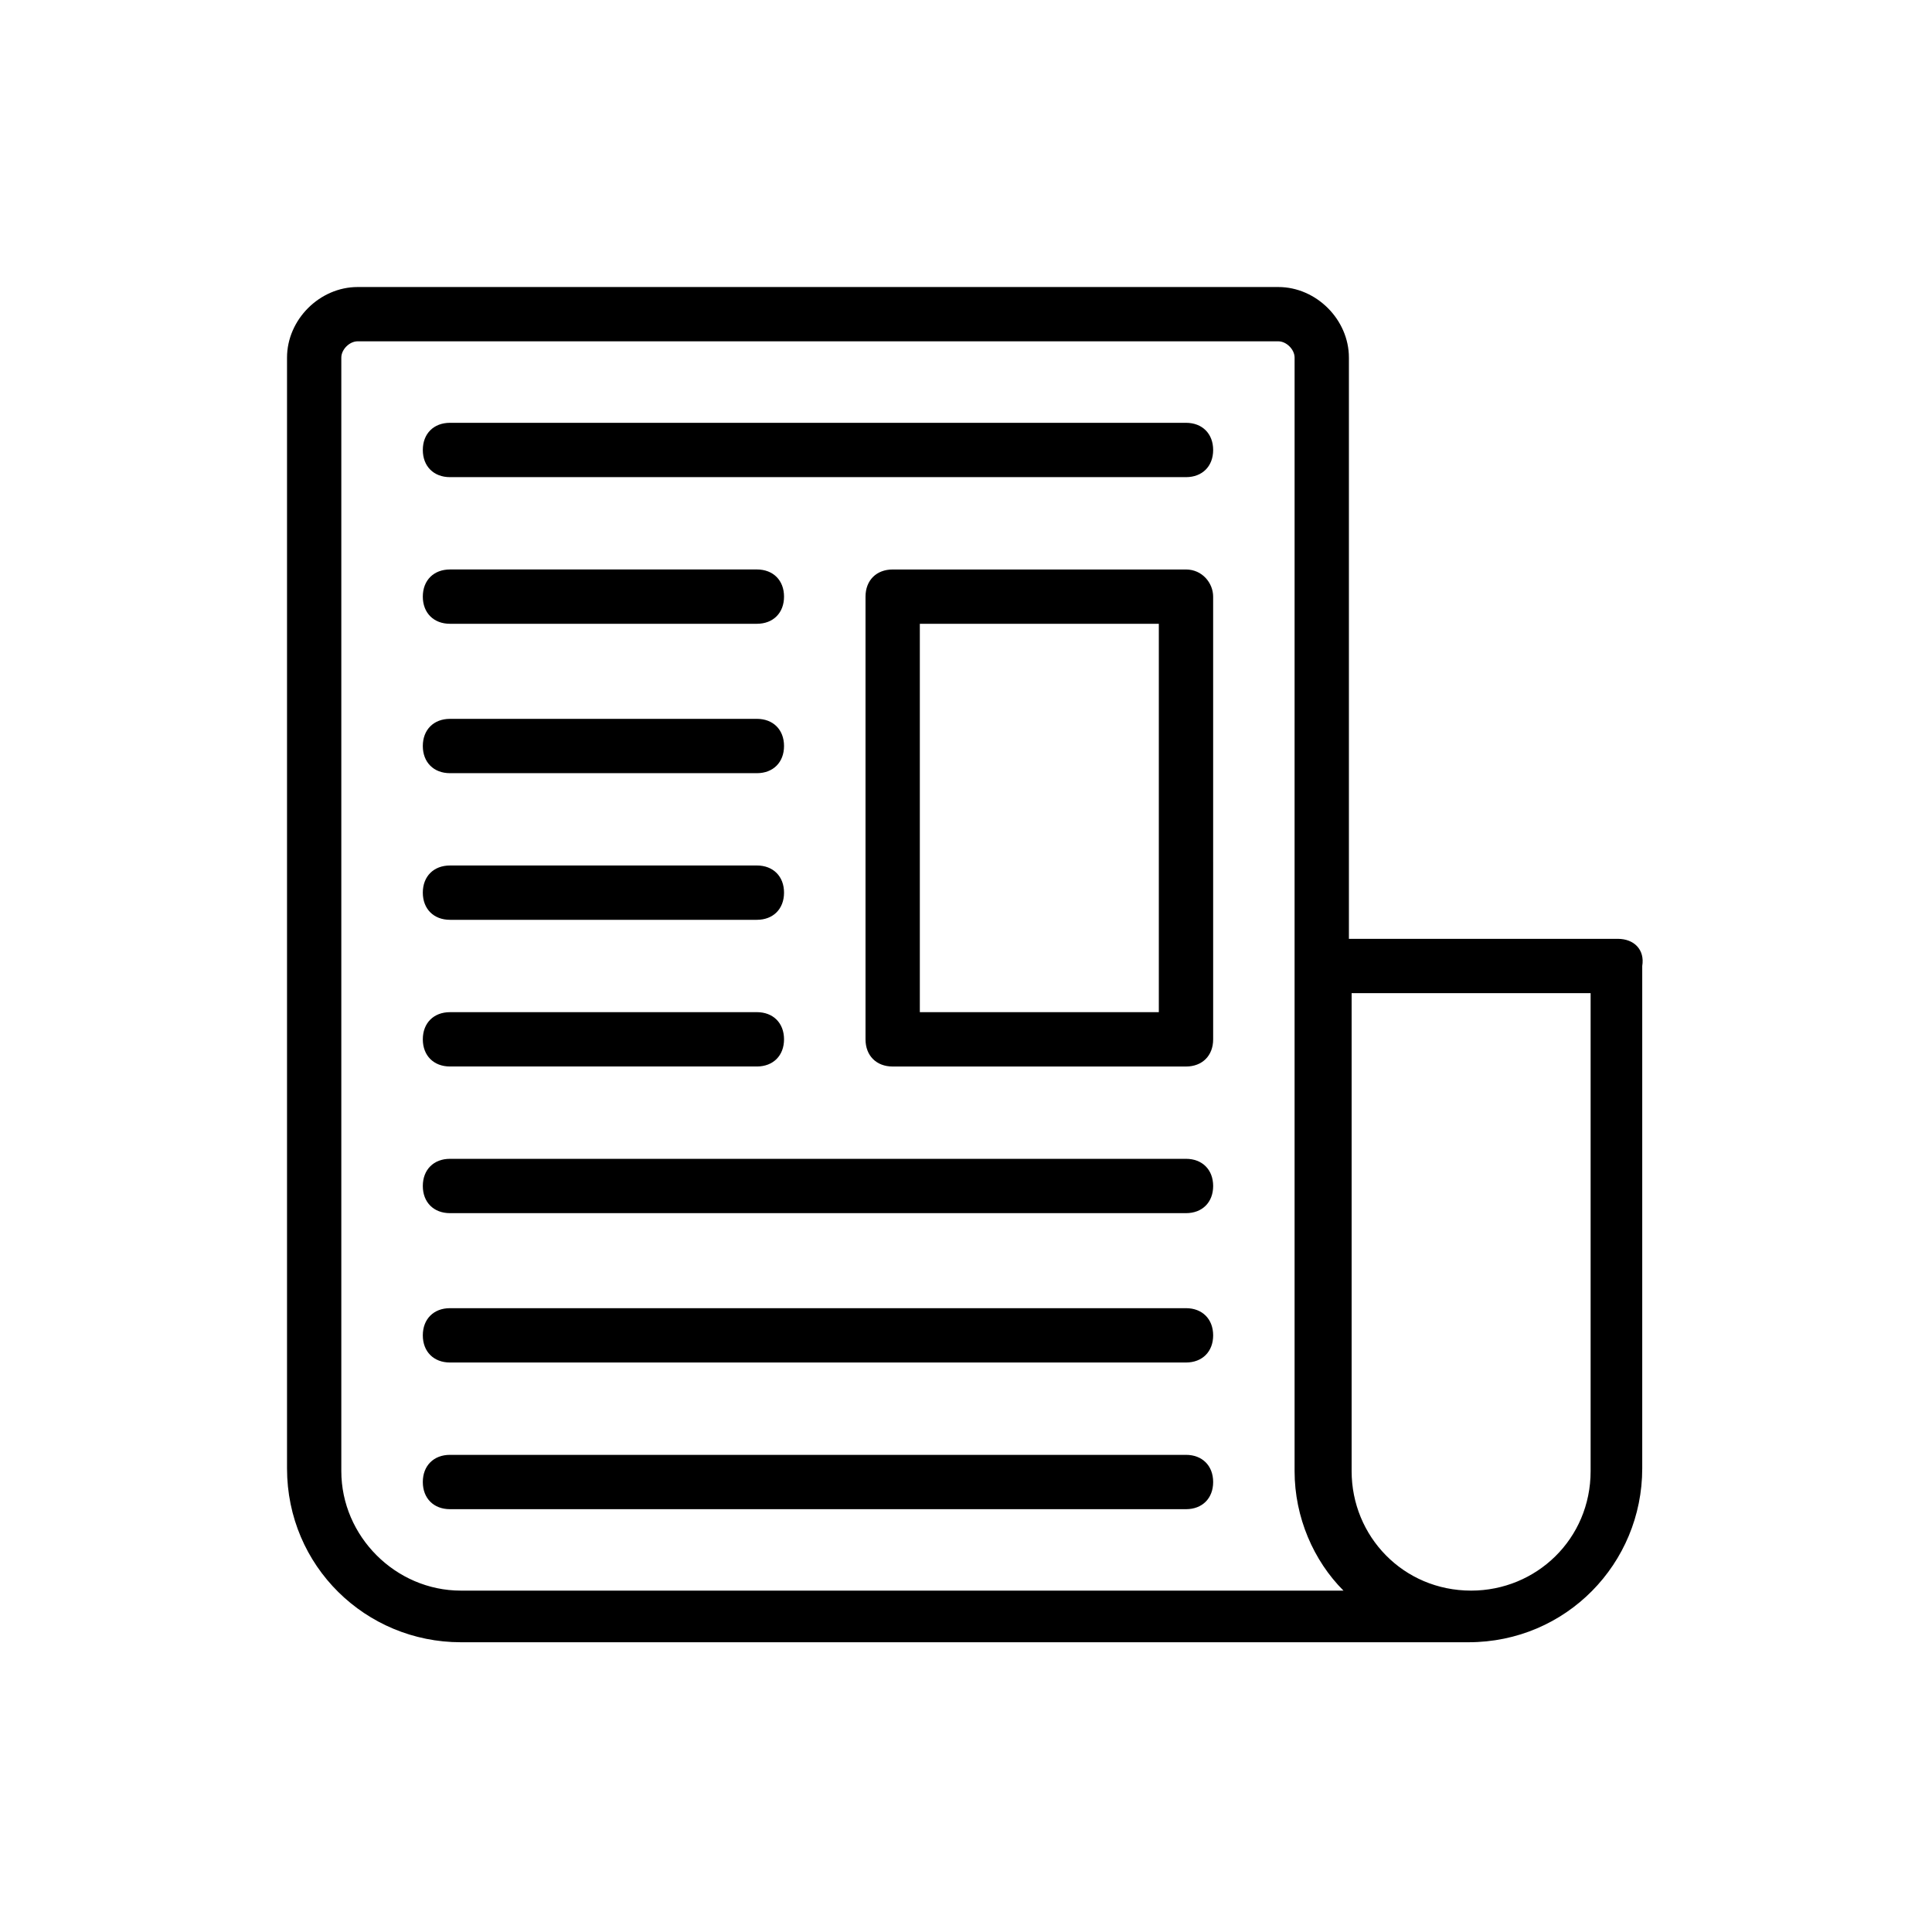
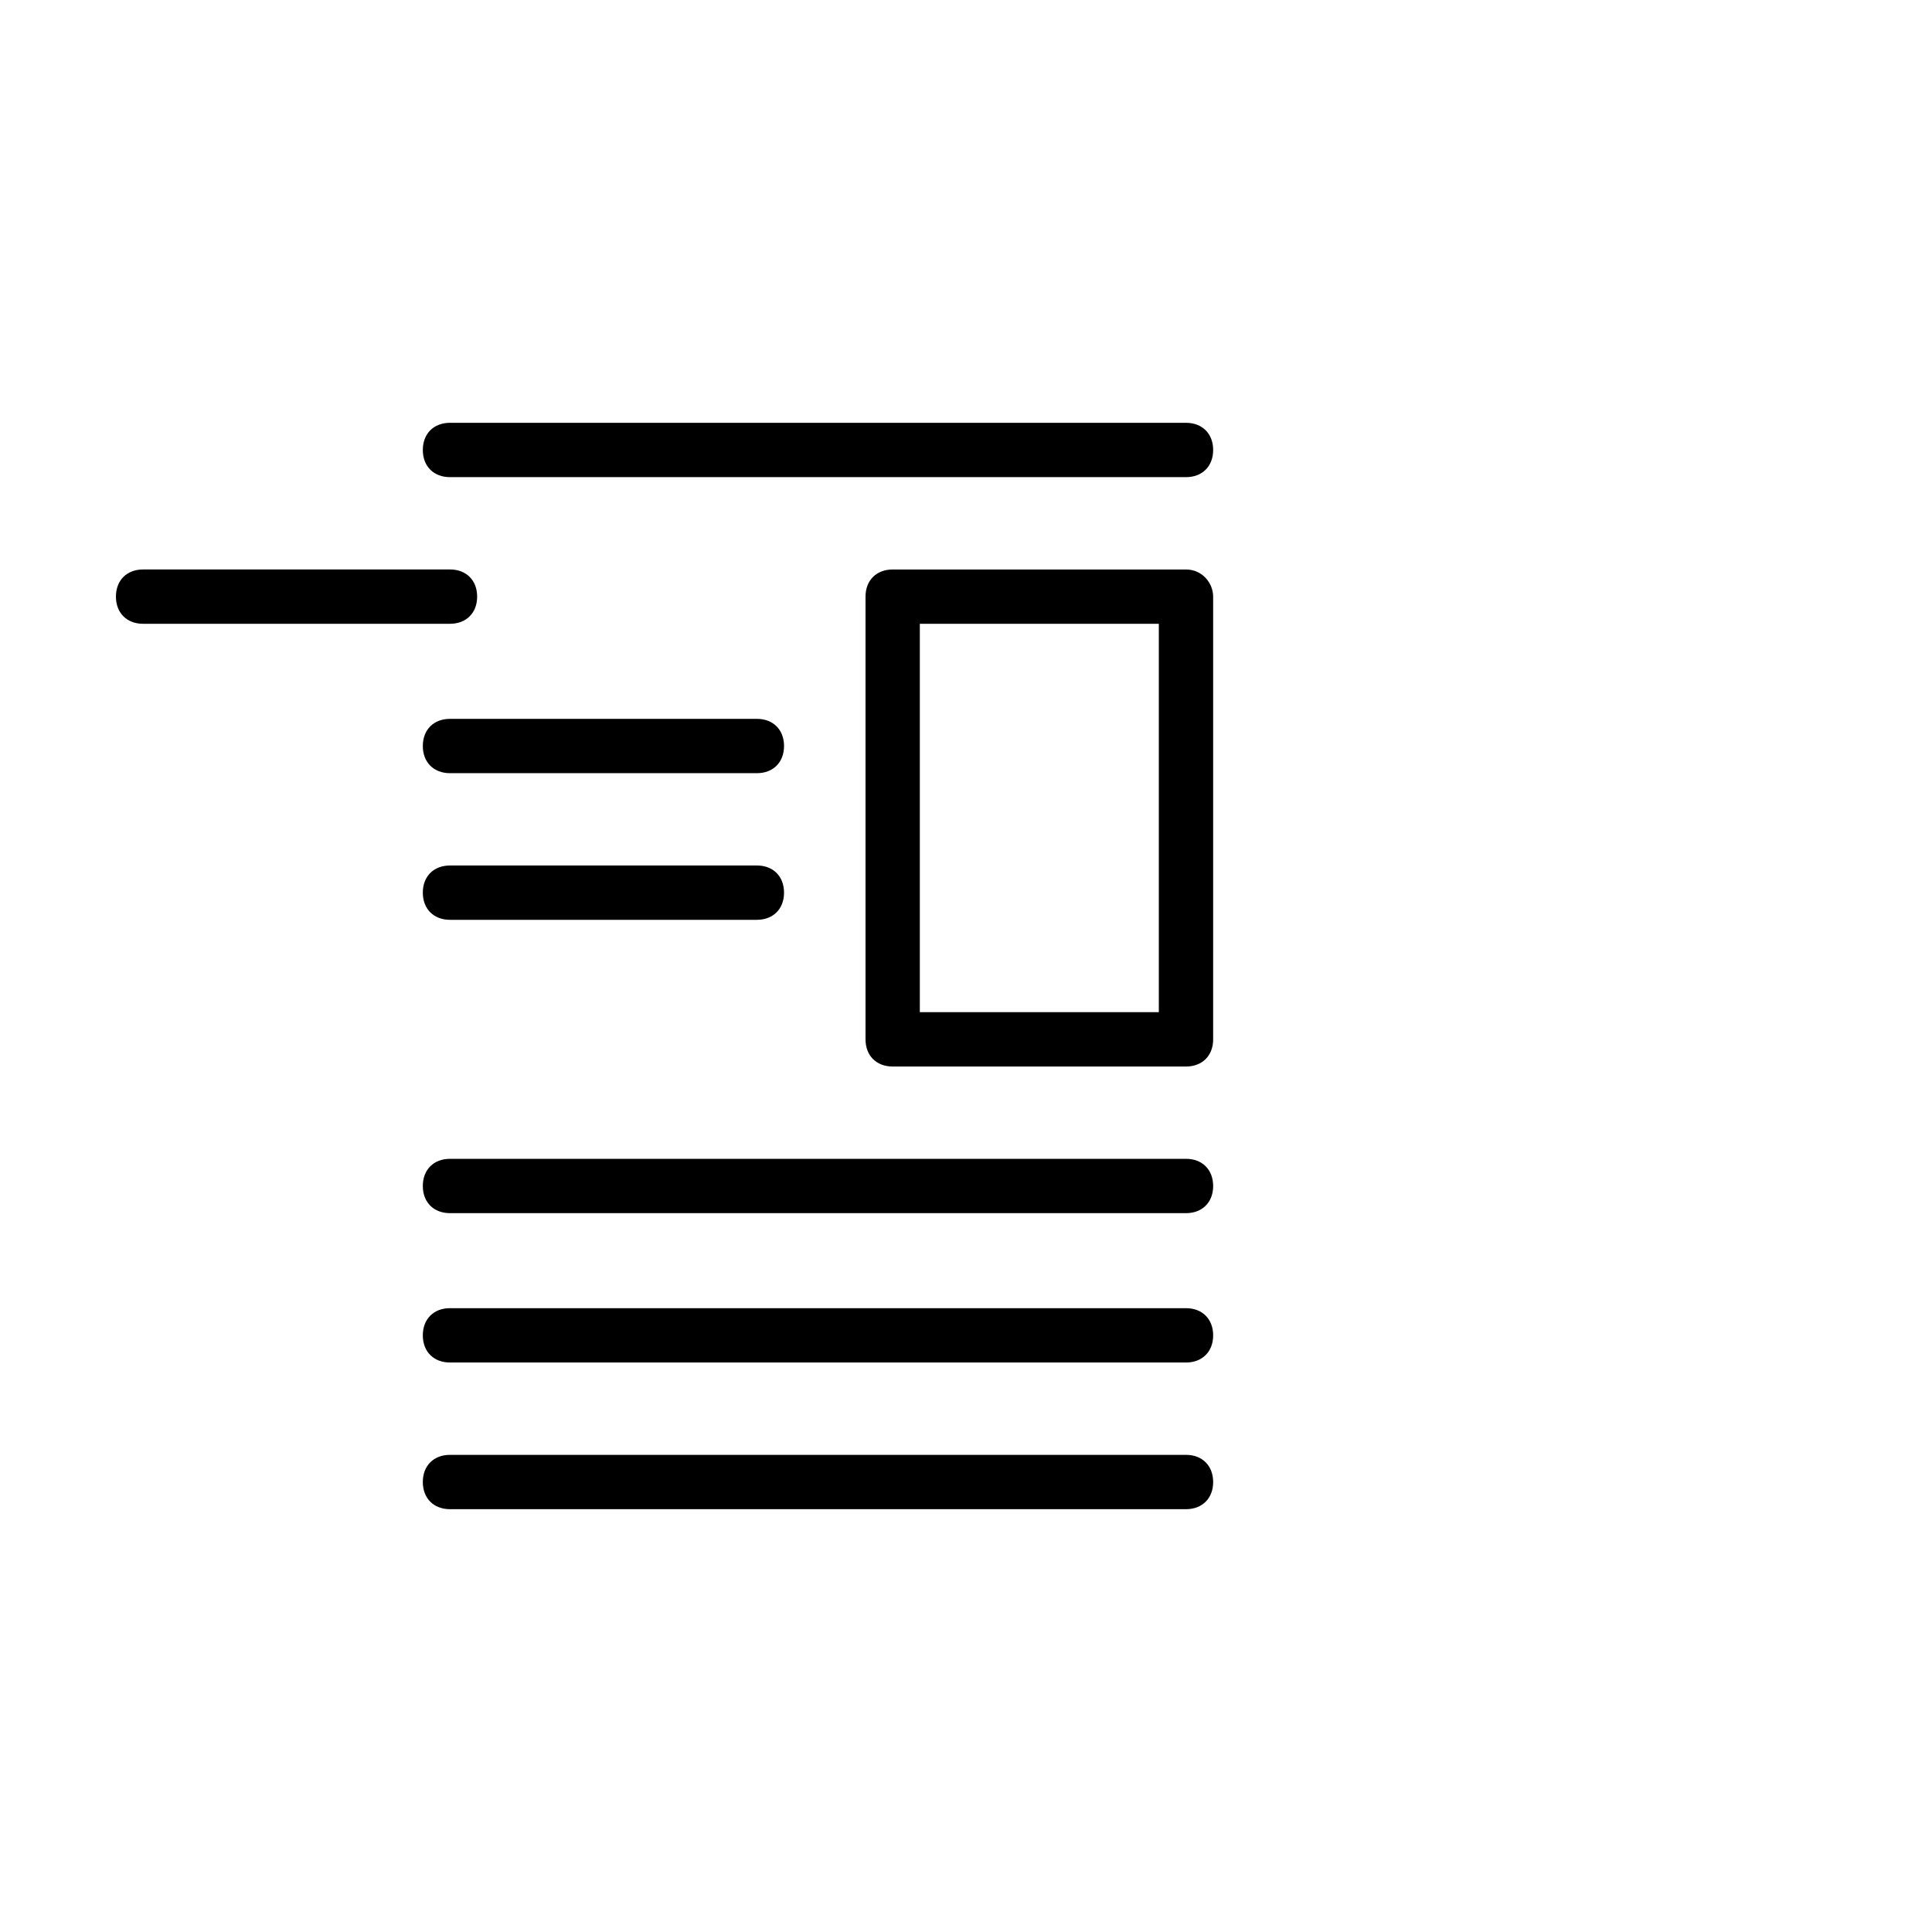
<svg xmlns="http://www.w3.org/2000/svg" fill="#000000" width="800px" height="800px" version="1.1" viewBox="144 144 512 512">
  <g>
-     <path d="m263.25 426.63h81.328c4.32 0 7.199-2.879 7.199-7.199 0-4.32-2.879-7.199-7.199-7.199l-81.328 0.004c-4.32 0-7.199 2.879-7.199 7.199 0.004 4.316 2.883 7.195 7.199 7.195z" />
    <path d="m263.25 387.76h81.328c4.32 0 7.199-2.879 7.199-7.199s-2.879-7.199-7.199-7.199l-81.328 0.004c-4.32 0-7.199 2.879-7.199 7.199 0.004 4.316 2.883 7.195 7.199 7.195z" />
    <path d="m458.3 451.1h-195.05c-4.32 0-7.199 2.879-7.199 7.199s2.879 7.199 7.199 7.199h195.05c4.32 0 7.199-2.879 7.199-7.199-0.004-4.32-2.883-7.199-7.199-7.199z" />
-     <path d="m263.25 309.31h81.328c4.32 0 7.199-2.879 7.199-7.199 0-4.32-2.879-7.199-7.199-7.199l-81.328 0.004c-4.32 0-7.199 2.879-7.199 7.199 0.004 4.316 2.883 7.195 7.199 7.195z" />
+     <path d="m263.25 309.31c4.32 0 7.199-2.879 7.199-7.199 0-4.32-2.879-7.199-7.199-7.199l-81.328 0.004c-4.32 0-7.199 2.879-7.199 7.199 0.004 4.316 2.883 7.195 7.199 7.195z" />
    <path d="m458.3 490.68h-195.05c-4.32 0-7.199 2.879-7.199 7.199 0 4.32 2.879 7.199 7.199 7.199h195.05c4.32 0 7.199-2.879 7.199-7.199-0.004-4.32-2.883-7.199-7.199-7.199z" />
    <path d="m263.25 348.9h81.328c4.32 0 7.199-2.879 7.199-7.199 0-4.32-2.879-7.199-7.199-7.199l-81.328 0.004c-4.32 0-7.199 2.879-7.199 7.199 0.004 4.316 2.883 7.195 7.199 7.195z" />
    <path d="m458.3 529.55h-195.05c-4.32 0-7.199 2.879-7.199 7.199s2.879 7.199 7.199 7.199h195.05c4.32 0 7.199-2.879 7.199-7.199-0.004-4.32-2.883-7.199-7.199-7.199z" />
    <path d="m458.3 256.05h-195.05c-4.32 0-7.199 2.879-7.199 7.199 0 4.32 2.879 7.199 7.199 7.199h195.05c4.32 0 7.199-2.879 7.199-7.199-0.004-4.32-2.883-7.199-7.199-7.199z" />
-     <path d="m572.73 392.8h-71.254v-154.02c0-10.078-8.637-18.715-18.715-18.715h-243.98c-10.078 0-18.715 8.637-18.715 18.715v294.37c0 25.91 20.871 46.062 46.062 46.062h267.02c25.91 0 46.062-20.871 46.062-46.062v-133.15c0.719-4.32-2.16-7.199-6.477-7.199zm-306.61 172.73c-17.273 0-31.668-14.395-31.668-31.668v-295.09c0-2.16 2.16-4.32 4.32-4.32h243.99c2.16 0 4.32 2.16 4.32 4.32l-0.004 161.22v133.87c0 12.234 5.039 23.75 12.957 31.668zm299.41-31.668c0 17.992-14.395 31.668-31.668 31.668-17.992 0-31.668-14.395-31.668-31.668v-126.67h63.336z" />
    <path d="m458.3 294.92h-77.73c-4.32 0-7.199 2.879-7.199 7.199v117.32c0 4.32 2.879 7.199 7.199 7.199h77.73c4.32 0 7.199-2.879 7.199-7.199l-0.004-117.32c0-3.602-2.879-7.199-7.195-7.199zm-7.199 117.32h-63.336v-102.92h63.336z" />
  </g>
</svg>